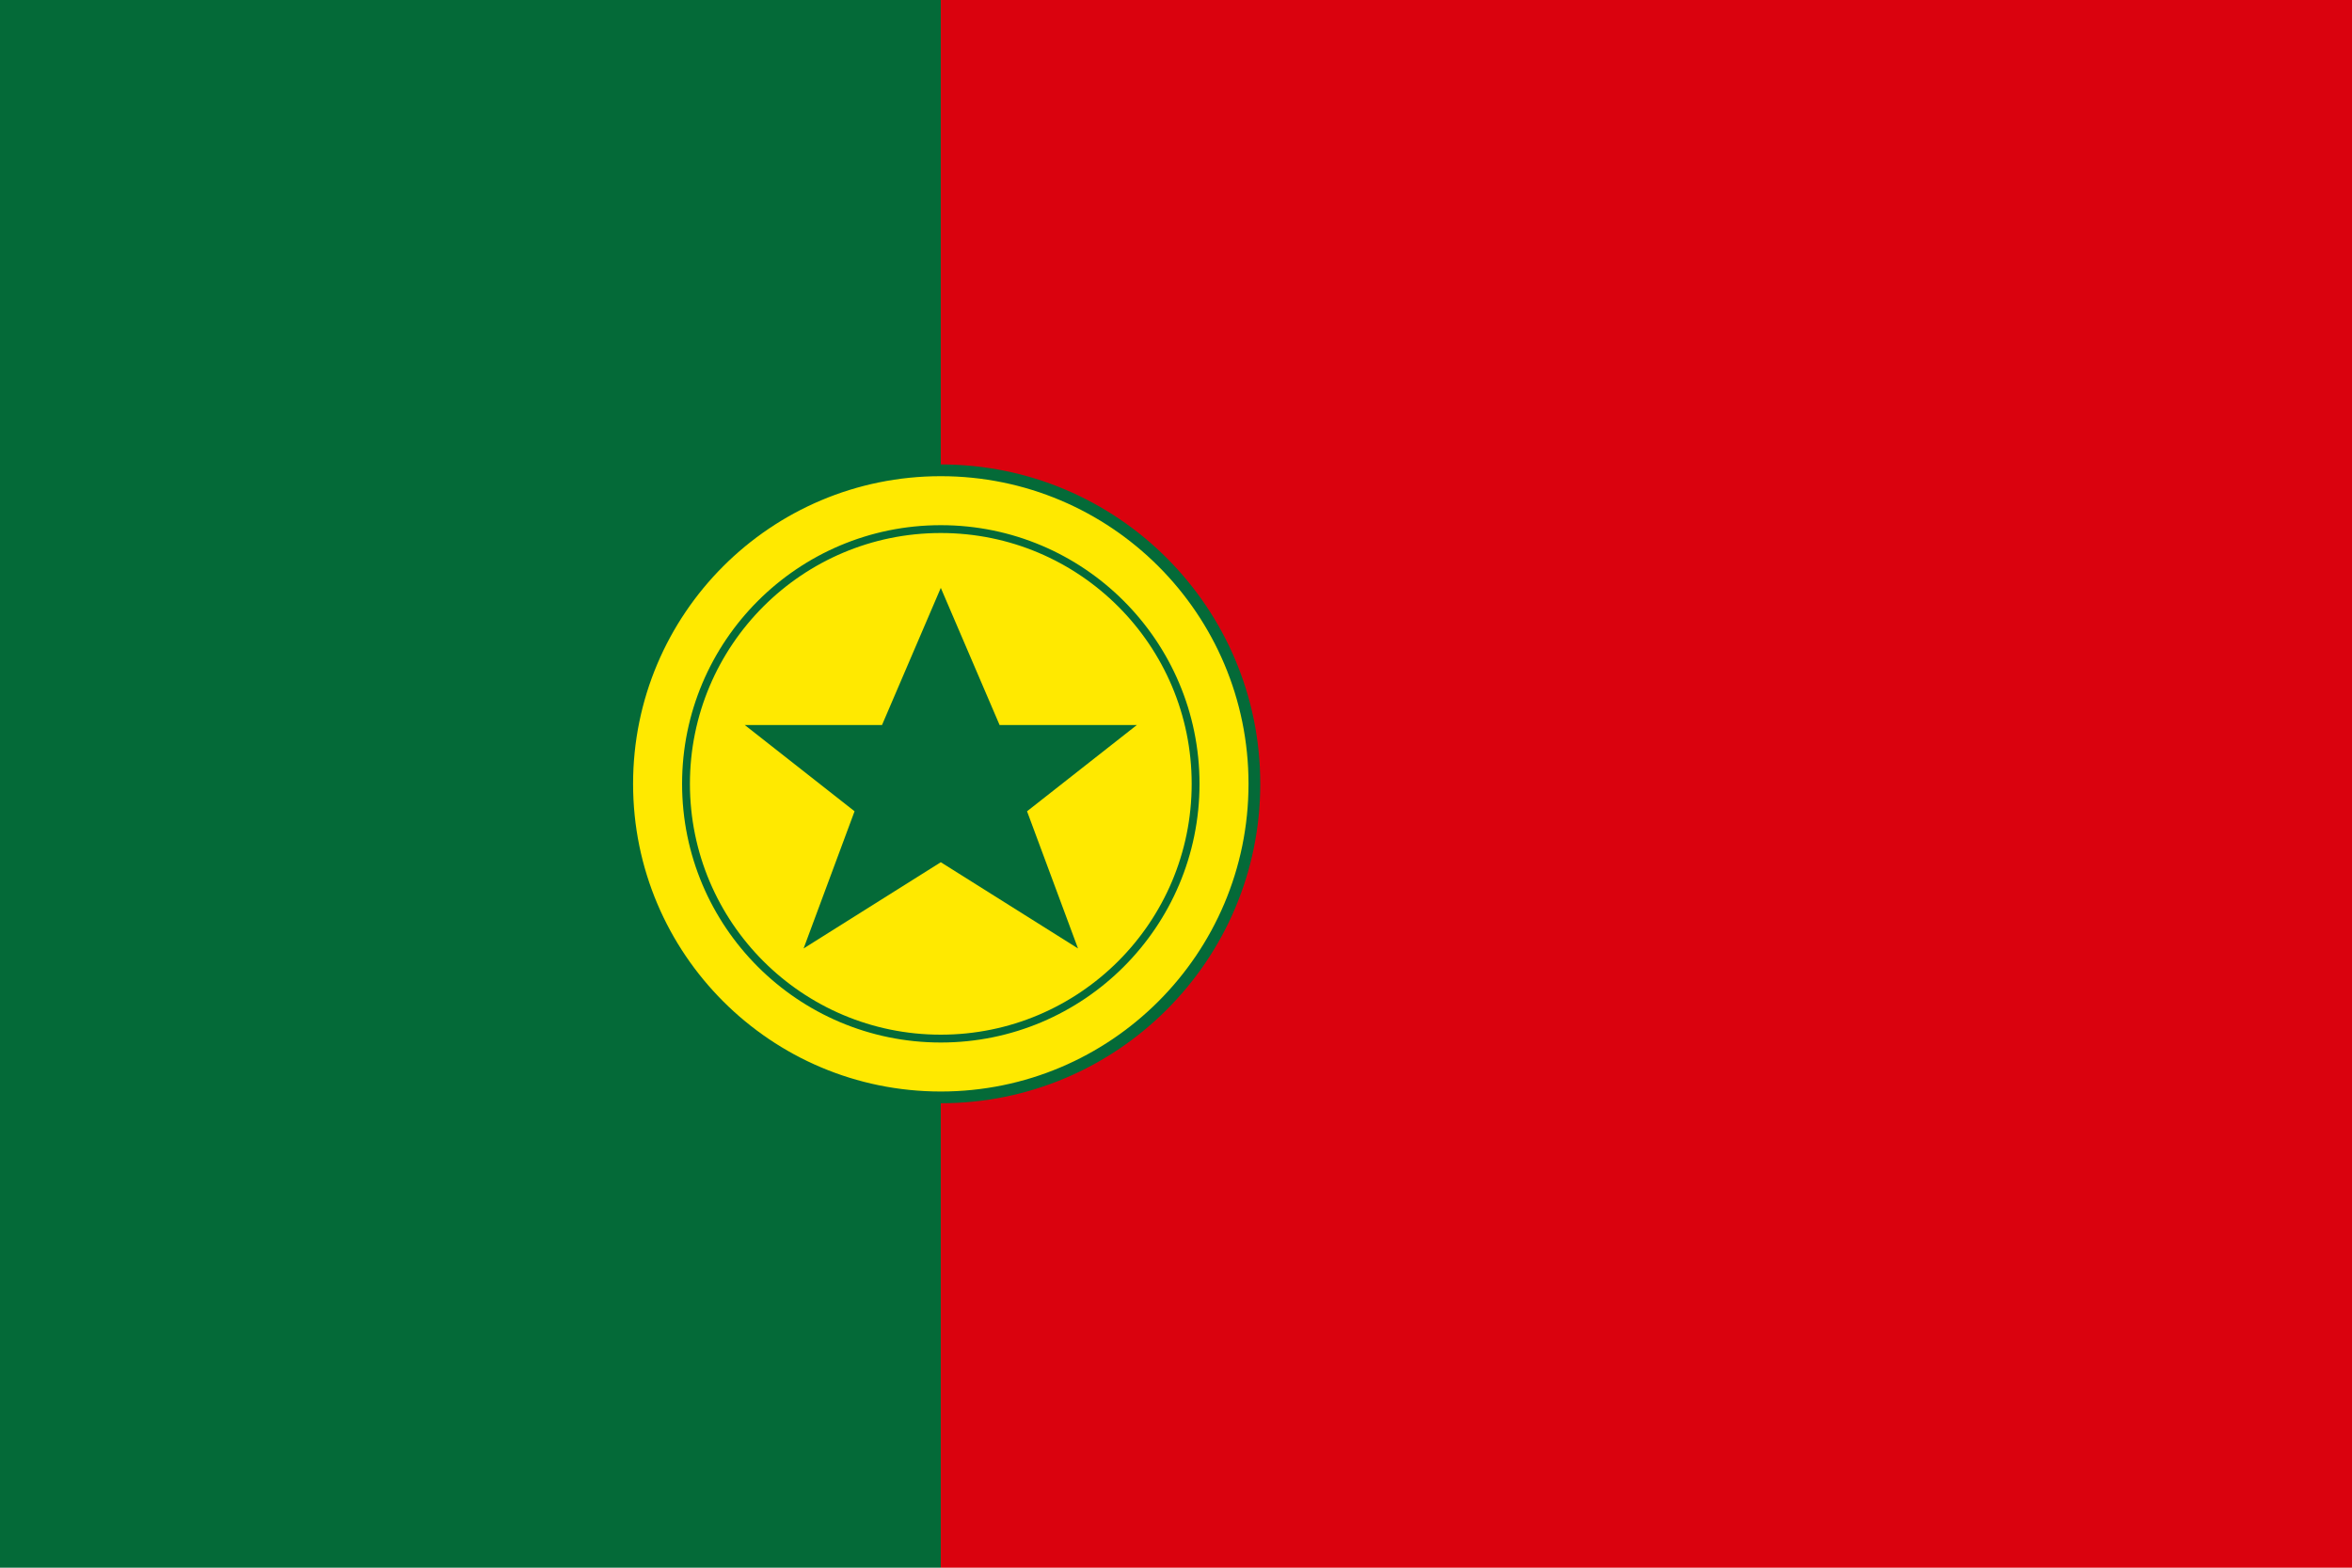
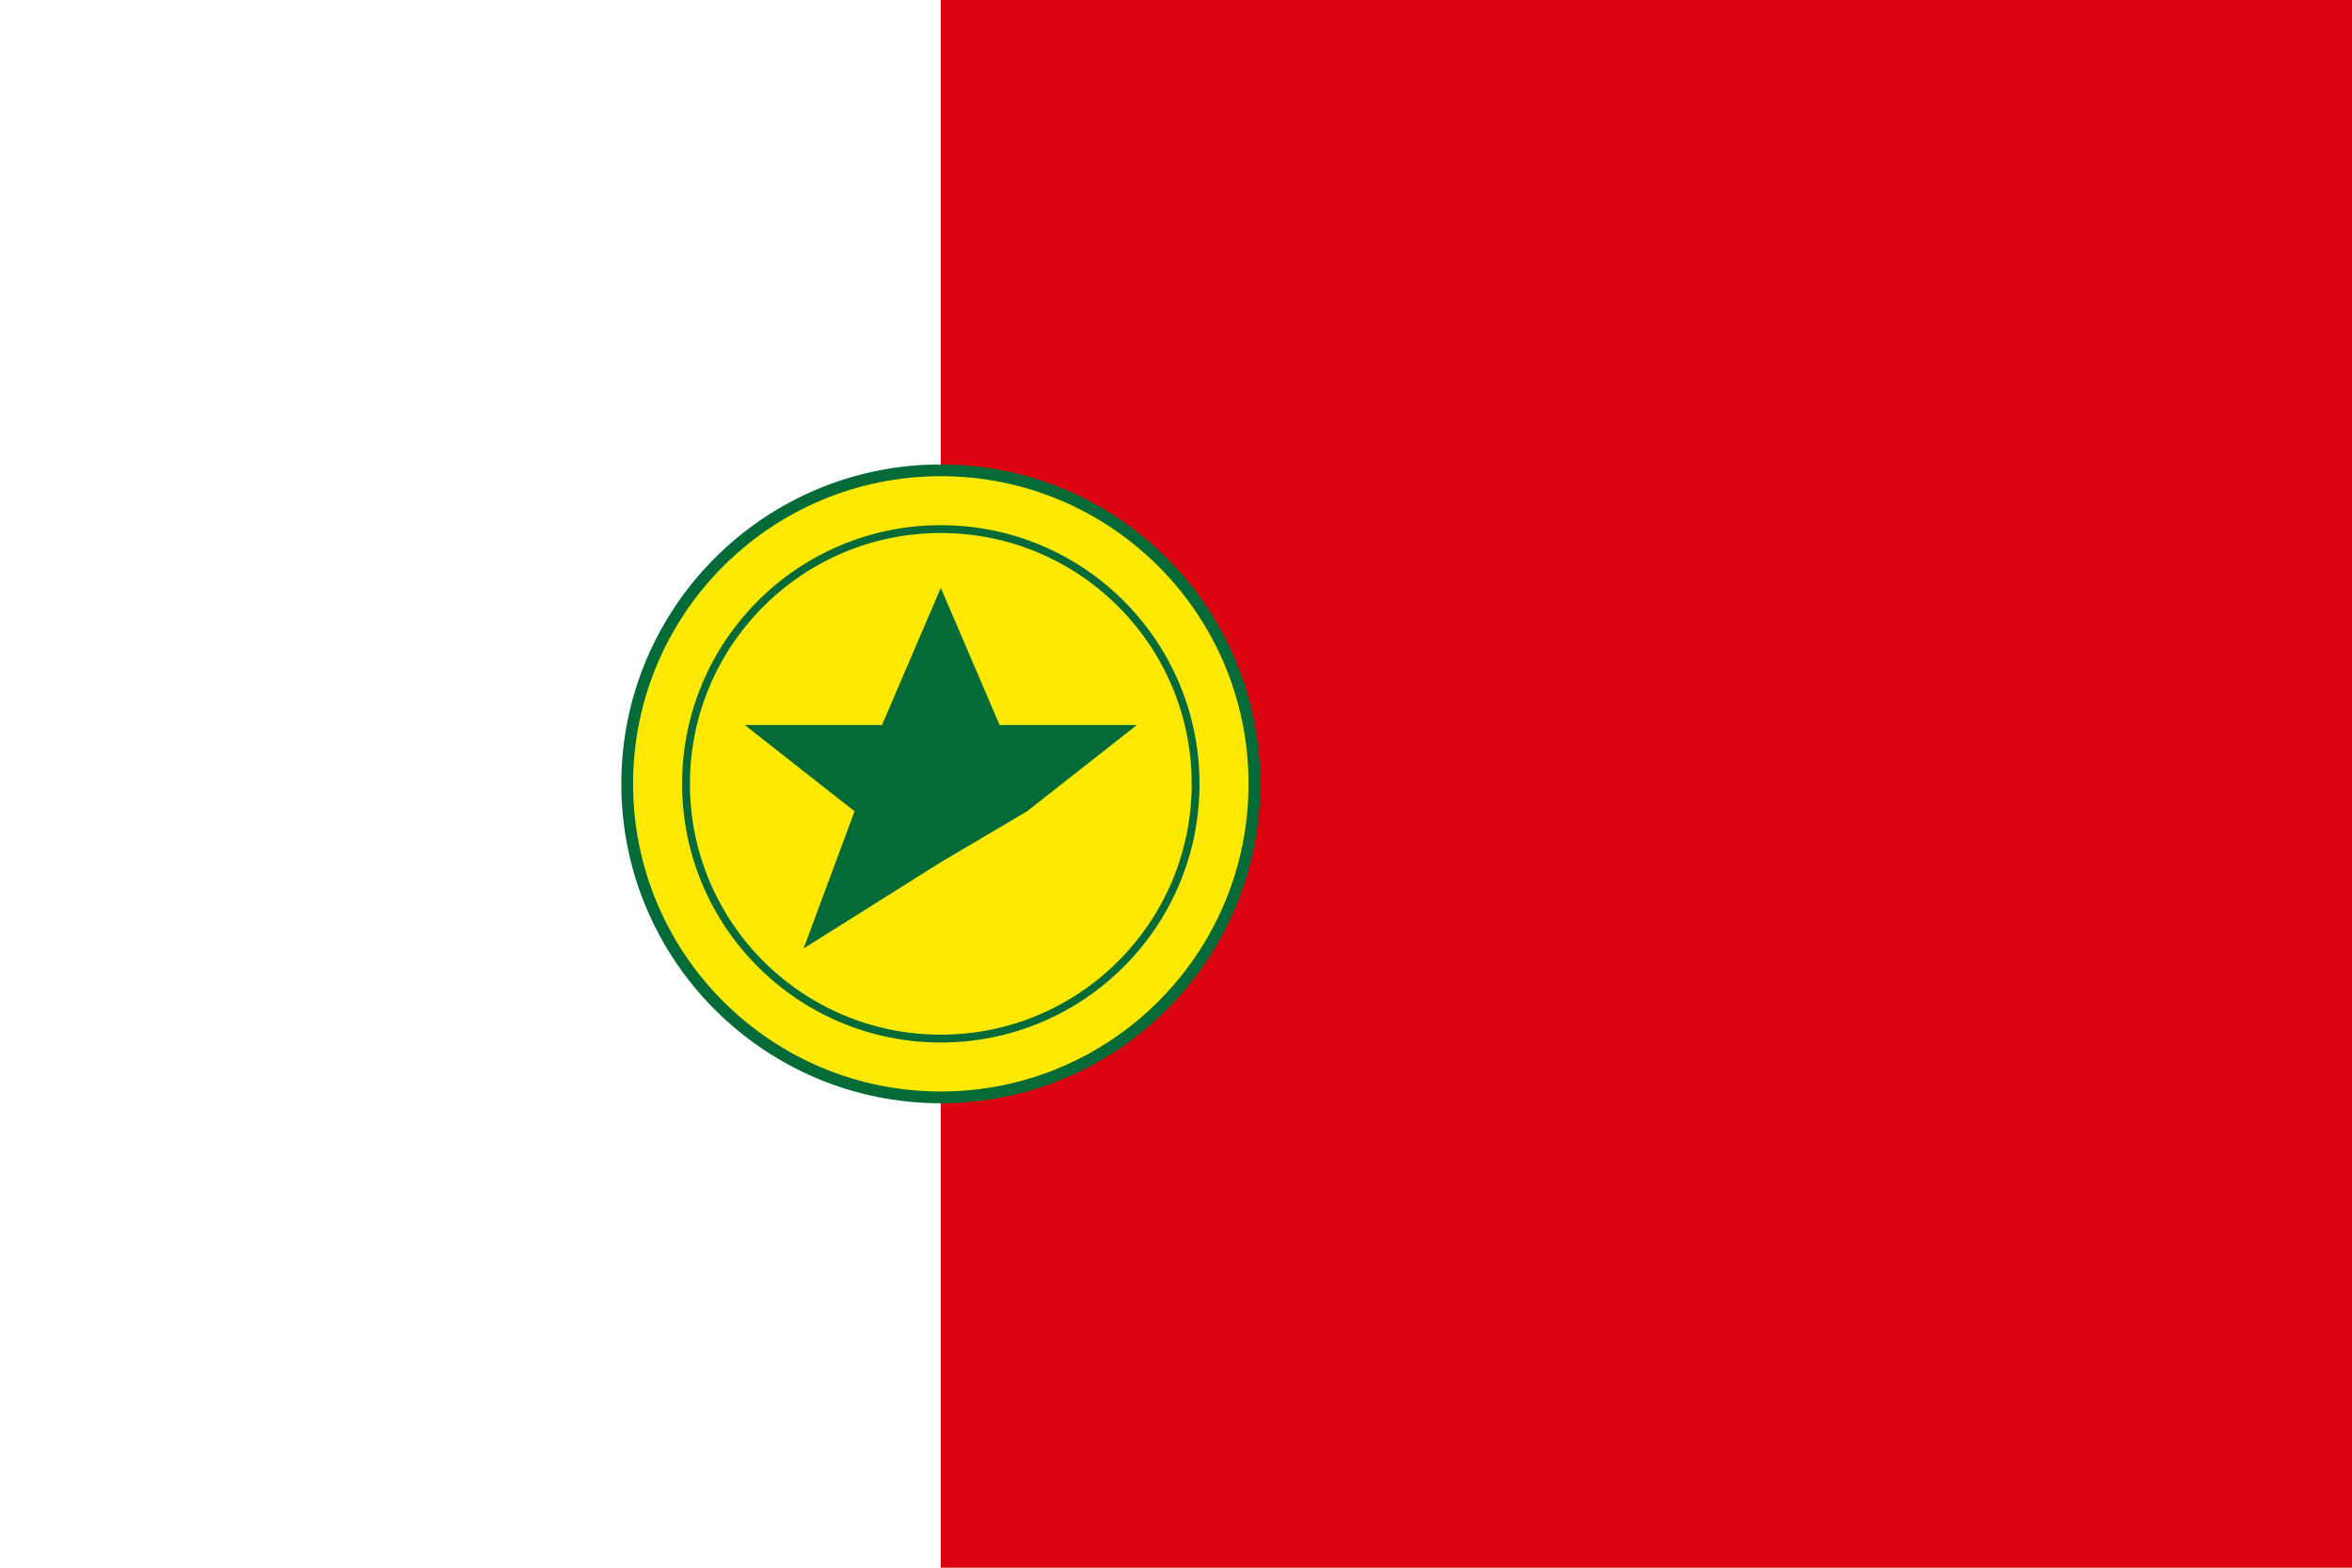
<svg xmlns="http://www.w3.org/2000/svg" viewBox="0 0 600 400">
-   <rect width="240" height="400" fill="#046A38" />
  <rect x="240" width="360" height="400" fill="#DA020E" />
  <circle cx="240" cy="200" r="80" fill="#FFE900" stroke="#046A38" stroke-width="3" />
  <circle cx="240" cy="200" r="65" fill="none" stroke="#046A38" stroke-width="2" />
-   <path d="M240 150 L255 185 L290 185 L262 207 L275 242 L240 220 L205 242 L218 207 L190 185 L225 185 Z" fill="#046A38" />
+   <path d="M240 150 L255 185 L290 185 L262 207 L240 220 L205 242 L218 207 L190 185 L225 185 Z" fill="#046A38" />
</svg>